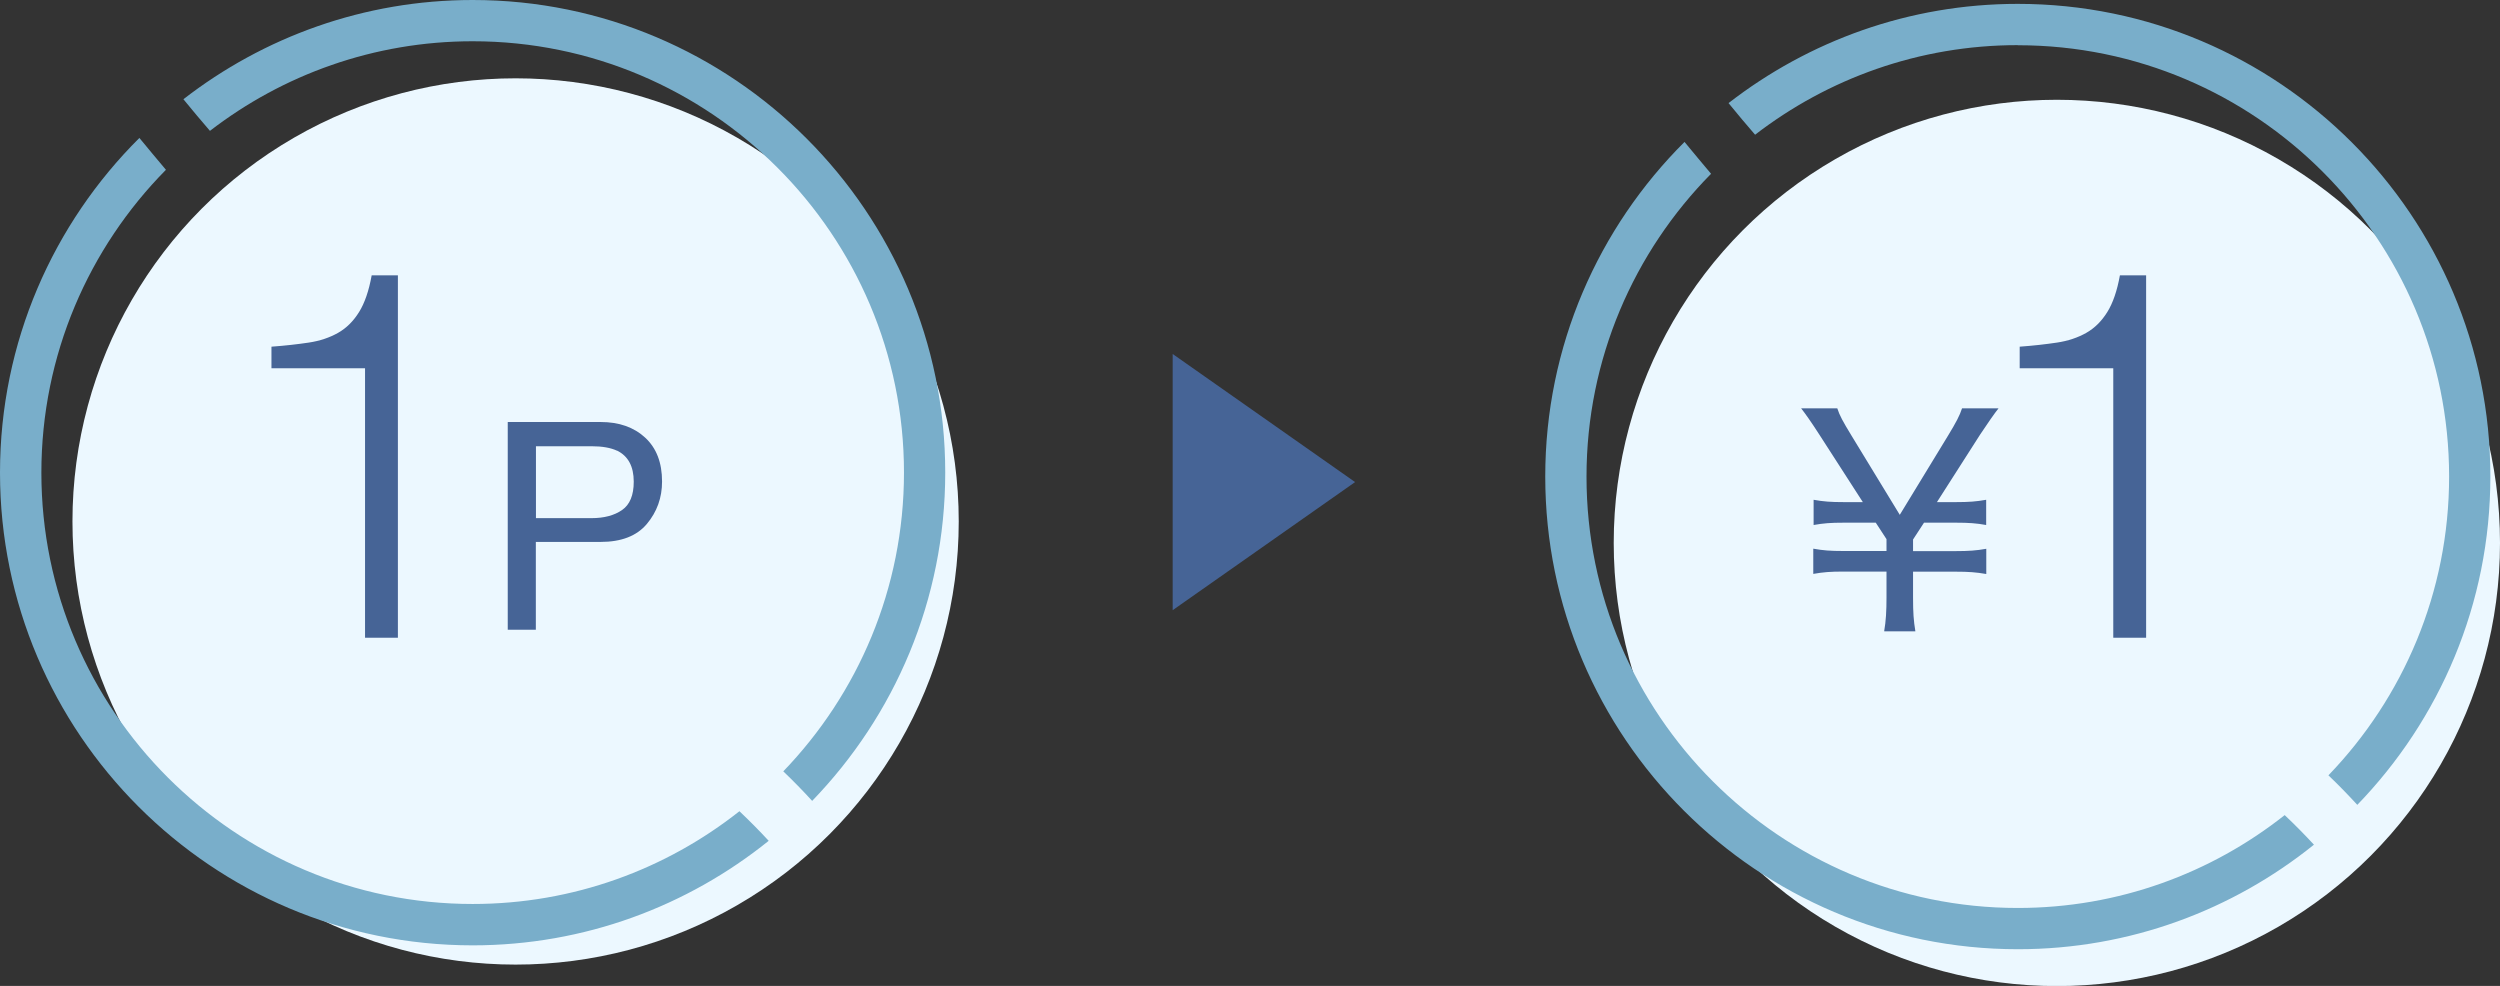
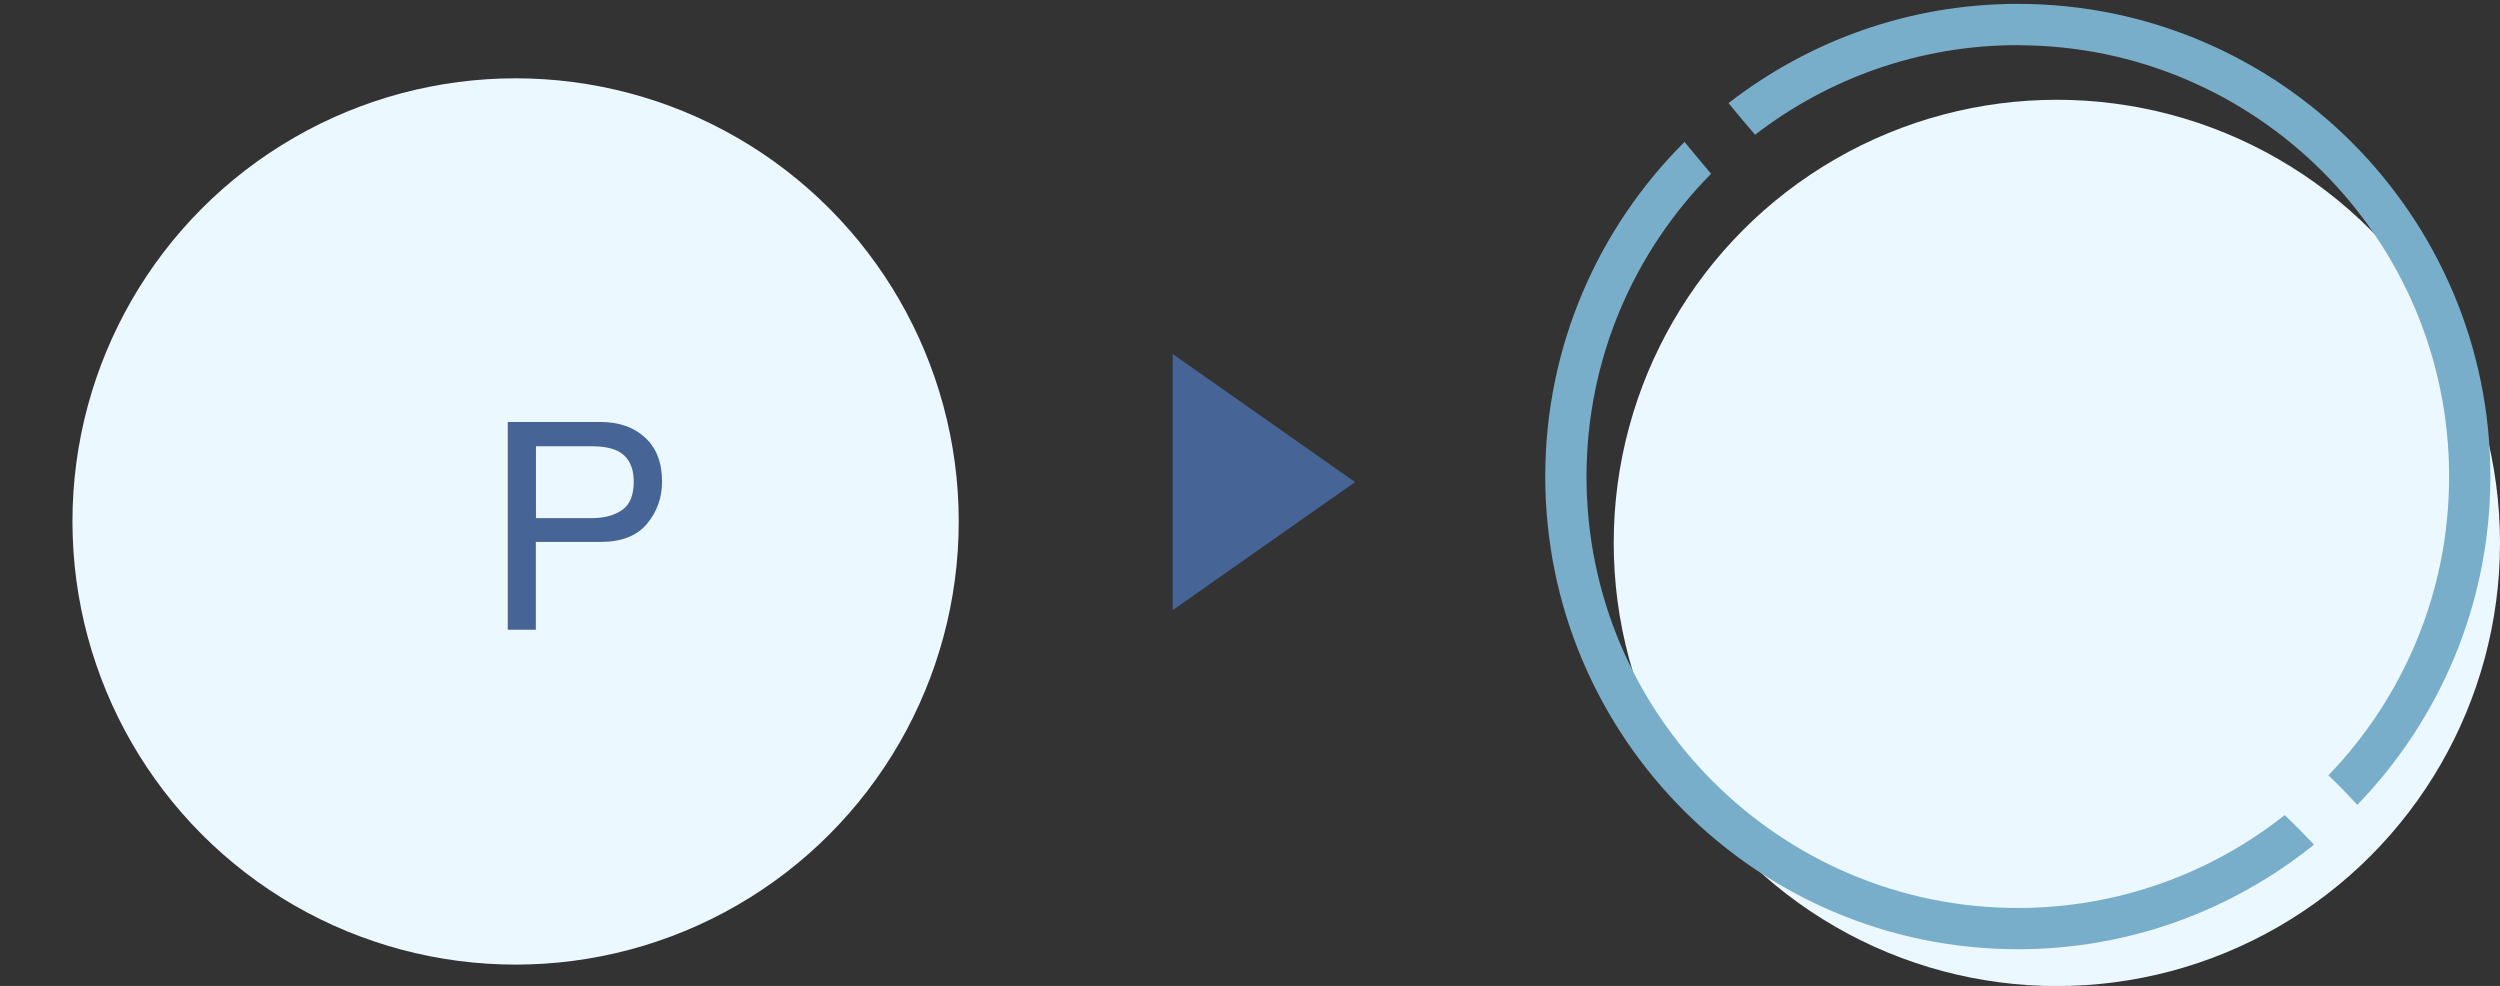
<svg xmlns="http://www.w3.org/2000/svg" id="_レイヤー_2" data-name="レイヤー 2" viewBox="0 0 226 89.13">
  <rect x="0" y="0" width="226" height="89.13" fill="#333333" stroke="none" />
  <defs>
    <style>
      .cls-1 {
        fill: #466496;
      }

      .cls-2 {
        fill: #ecf8ff;
      }

      .cls-3 {
        fill: #79aeca;
      }
    </style>
  </defs>
  <g id="_レイヤー_1-2" data-name="レイヤー 1">
    <g>
      <circle class="cls-2" cx="46.61" cy="47.14" r="40.06" />
      <circle class="cls-2" cx="185.94" cy="49.08" r="40.06" />
      <polygon class="cls-1" points="106.01 55.16 106.01 32 122.5 43.58 106.01 55.16" />
-       <path class="cls-1" d="M33,33.29h-8.46v-1.95c1.24-.09,2.36-.22,3.37-.37,1.01-.15,1.89-.45,2.65-.88.76-.43,1.39-1.06,1.9-1.88.51-.82.89-1.93,1.14-3.32h2.37v32.76h-2.97v-24.35Z" />
      <path class="cls-1" d="M45.9,38.15h8.4c1.66,0,3,.47,4.02,1.41,1.02.94,1.53,2.26,1.53,3.97,0,1.47-.46,2.74-1.37,3.83-.91,1.09-2.31,1.63-4.18,1.63h-5.86v7.94h-2.54v-18.77ZM55.77,40.74c-.56-.26-1.32-.4-2.3-.4h-5.02v6.5h5.02c1.13,0,2.05-.24,2.76-.73s1.06-1.34,1.06-2.57c0-1.38-.51-2.32-1.52-2.81Z" />
      <g>
-         <path class="cls-3" d="M42.73,3.73c21.5,0,38.99,17.49,38.99,38.99,0,10.48-4.16,20-10.91,27.01.9.86,1.77,1.75,2.61,2.67,7.44-7.69,12.03-18.16,12.03-29.68C85.45,19.17,66.29,0,42.73,0c-9.84,0-18.91,3.36-26.15,8.97.79.96,1.58,1.92,2.4,2.86,6.58-5.07,14.82-8.1,23.75-8.1Z" />
-         <path class="cls-3" d="M66.85,73.33c-6.64,5.25-15.02,8.39-24.12,8.39-21.5,0-38.99-17.49-38.99-38.99,0-10.66,4.3-20.33,11.26-27.38-.81-.95-1.6-1.92-2.4-2.88C4.82,20.21,0,30.92,0,42.73c0,23.56,19.17,42.73,42.73,42.73,10.12,0,19.43-3.55,26.76-9.45-.85-.92-1.73-1.81-2.64-2.67Z" />
-       </g>
+         </g>
      <g>
        <path class="cls-3" d="M182.41,4.09c21.5,0,38.99,17.49,38.99,38.99,0,10.48-4.16,20-10.91,27.01.9.86,1.77,1.75,2.61,2.67,7.44-7.69,12.03-18.16,12.03-29.68C225.14,19.52,205.98.35,182.41.35c-9.84,0-18.91,3.36-26.15,8.97.79.96,1.58,1.92,2.4,2.86,6.58-5.07,14.82-8.1,23.75-8.1Z" />
        <path class="cls-3" d="M206.53,73.69c-6.64,5.25-15.02,8.39-24.12,8.39-21.5,0-38.99-17.49-38.99-38.99,0-10.66,4.3-20.33,11.26-27.38-.81-.95-1.6-1.92-2.4-2.88-7.77,7.74-12.59,18.45-12.59,30.25,0,23.56,19.17,42.73,42.73,42.73,10.12,0,19.43-3.55,26.76-9.45-.85-.92-1.73-1.81-2.64-2.67Z" />
      </g>
-       <path class="cls-1" d="M191.04,33.29h-8.46v-1.95c1.24-.09,2.36-.22,3.37-.37,1.01-.15,1.89-.45,2.65-.88.76-.43,1.39-1.06,1.9-1.88.51-.82.89-1.93,1.14-3.32h2.37v32.76h-2.97v-24.35Z" />
-       <path class="cls-1" d="M170.33,57.06c.16-.92.21-1.83.21-3.06v-2.33h-3.9c-1.18,0-1.81.05-2.72.21v-2.28c.89.16,1.54.21,2.72.21h3.9v-1.07l-.97-1.49h-2.9c-1.18,0-1.83.05-2.72.21v-2.28c.89.16,1.54.21,2.72.21h1.73l-3.93-6.1c-.76-1.18-1.28-1.91-1.65-2.38h3.27c.21.65.5,1.18,1.28,2.46l4.37,7.17,4.37-7.17c.73-1.2,1.05-1.81,1.26-2.46h3.3c-.34.42-1.05,1.44-1.67,2.38l-3.9,6.1h1.73c1.15,0,1.83-.05,2.72-.21v2.28c-.86-.16-1.6-.21-2.72-.21h-2.9l-.99,1.52v1.05h3.87c1.15,0,1.86-.05,2.75-.21v2.28c-.92-.16-1.6-.21-2.75-.21h-3.87v2.33c0,1.39.05,2.09.21,3.06h-2.8Z" />
    </g>
  </g>
</svg>